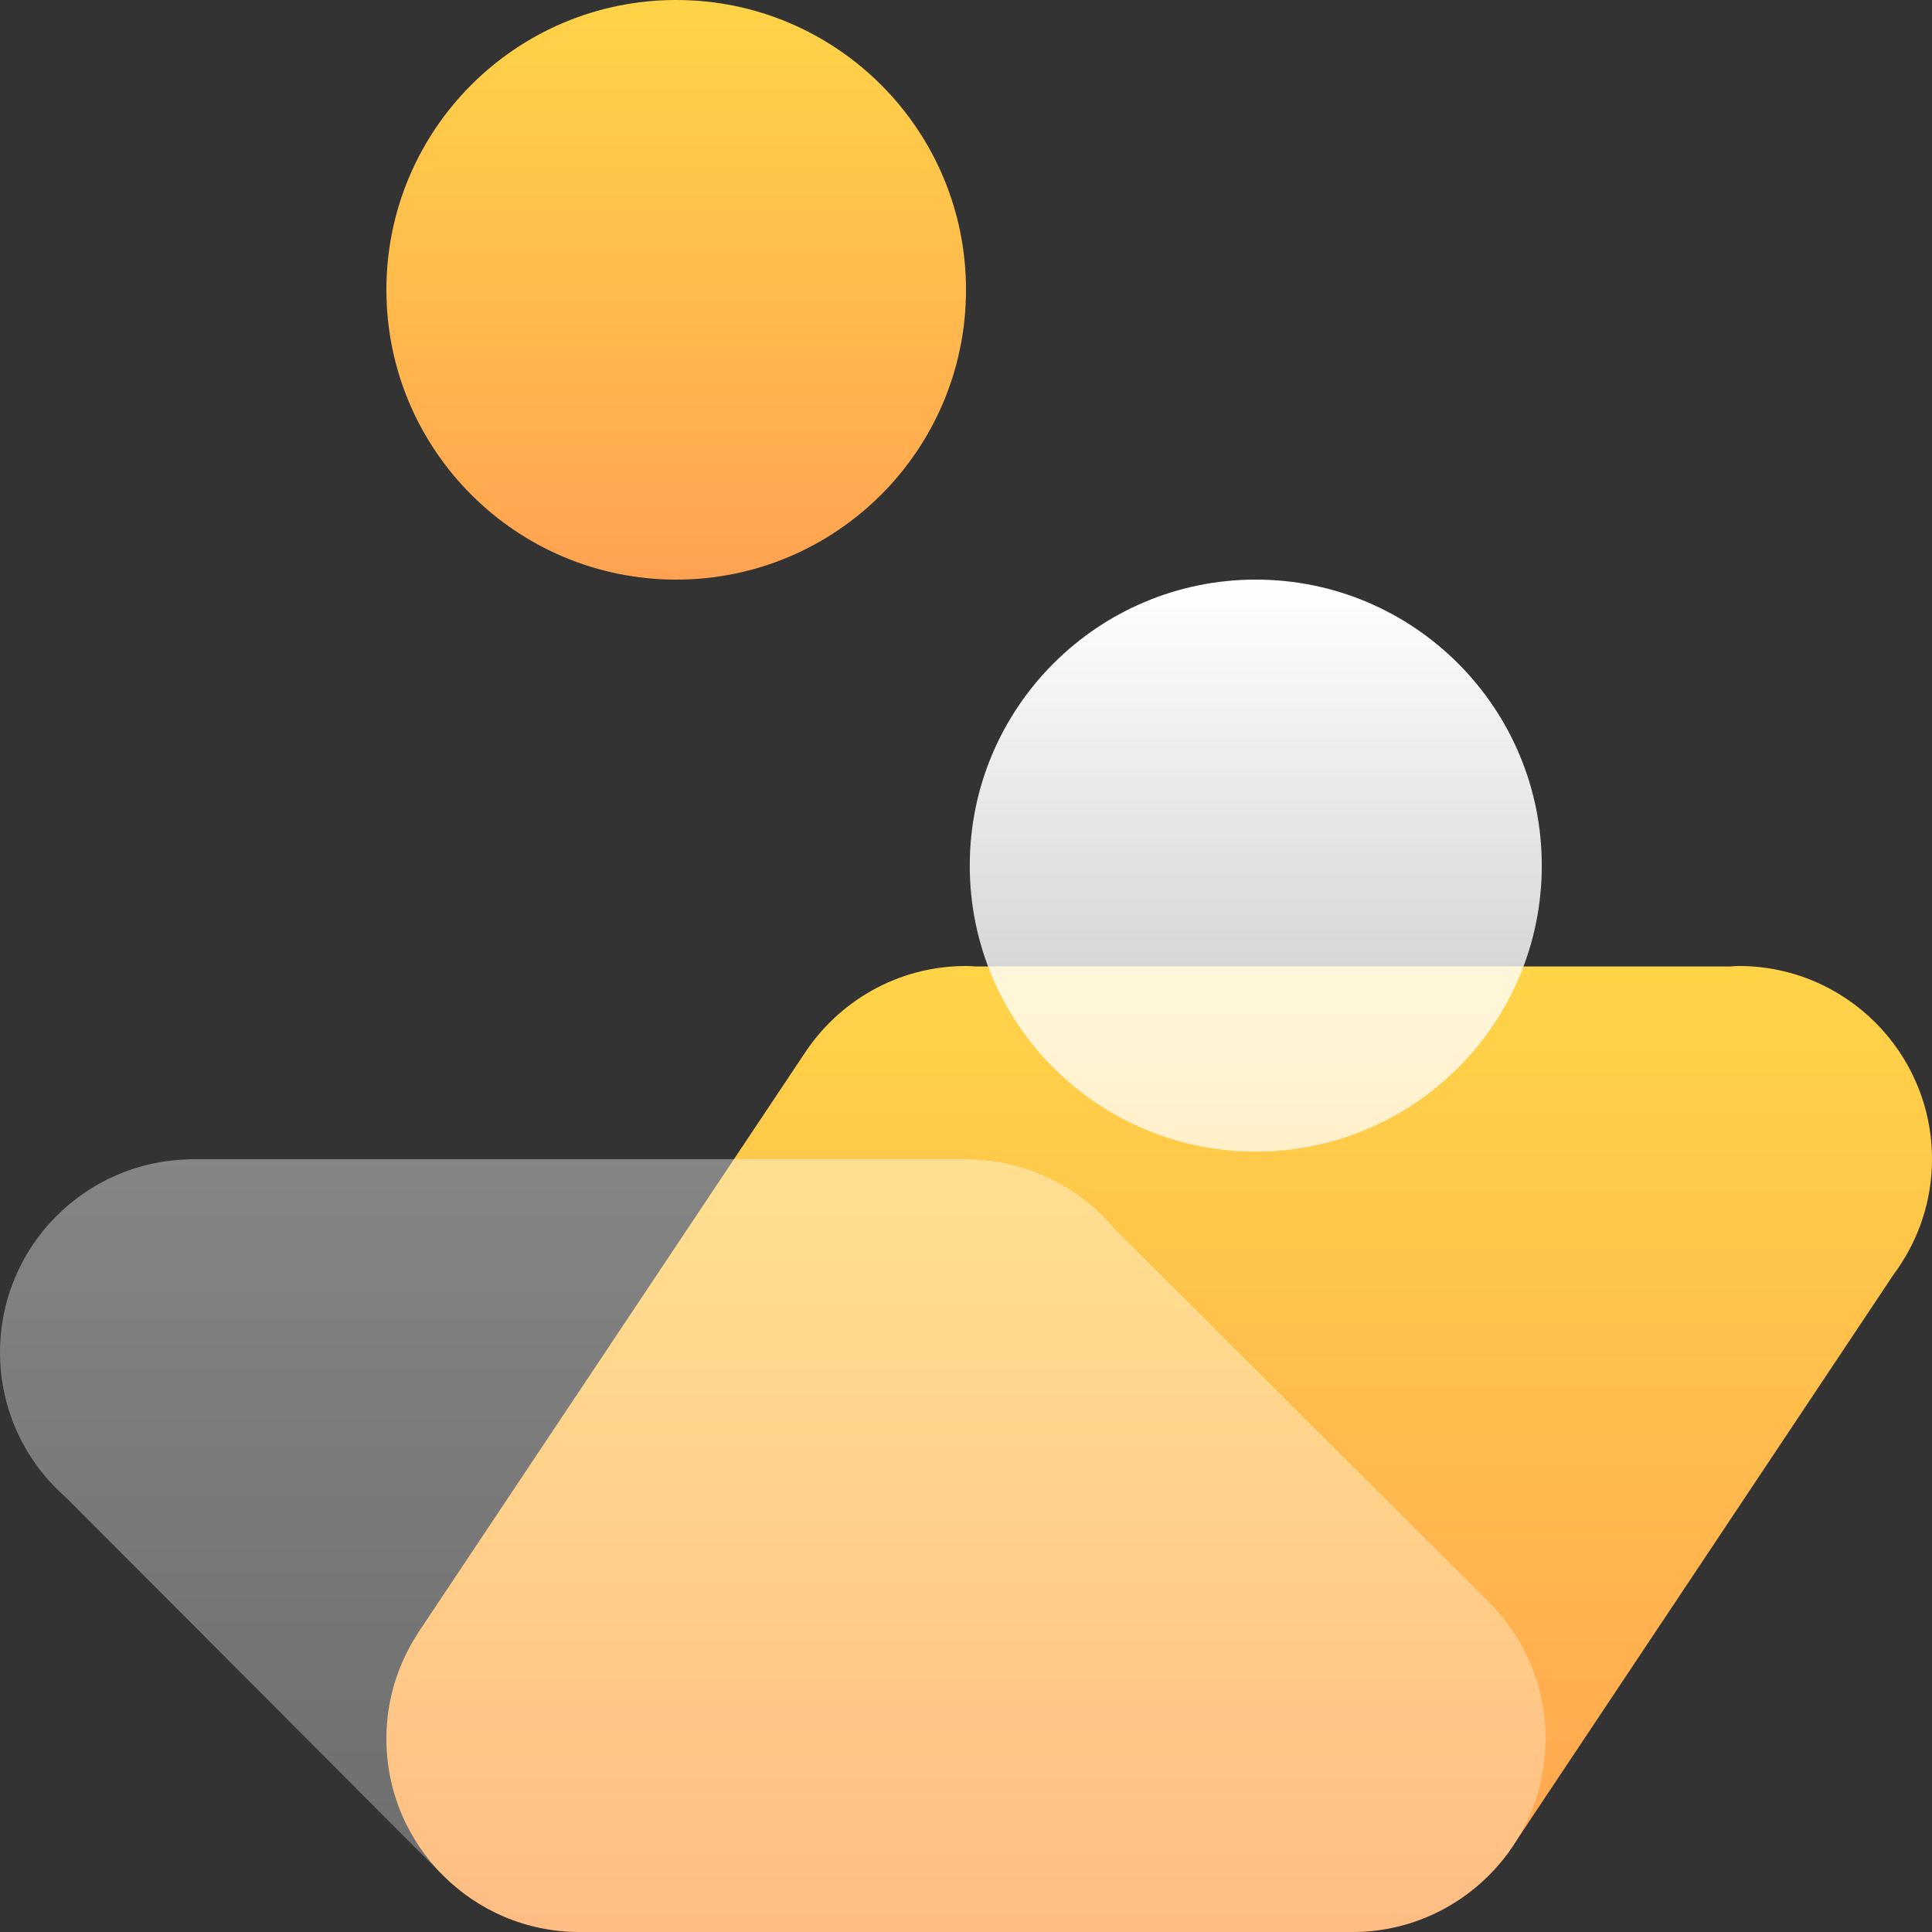
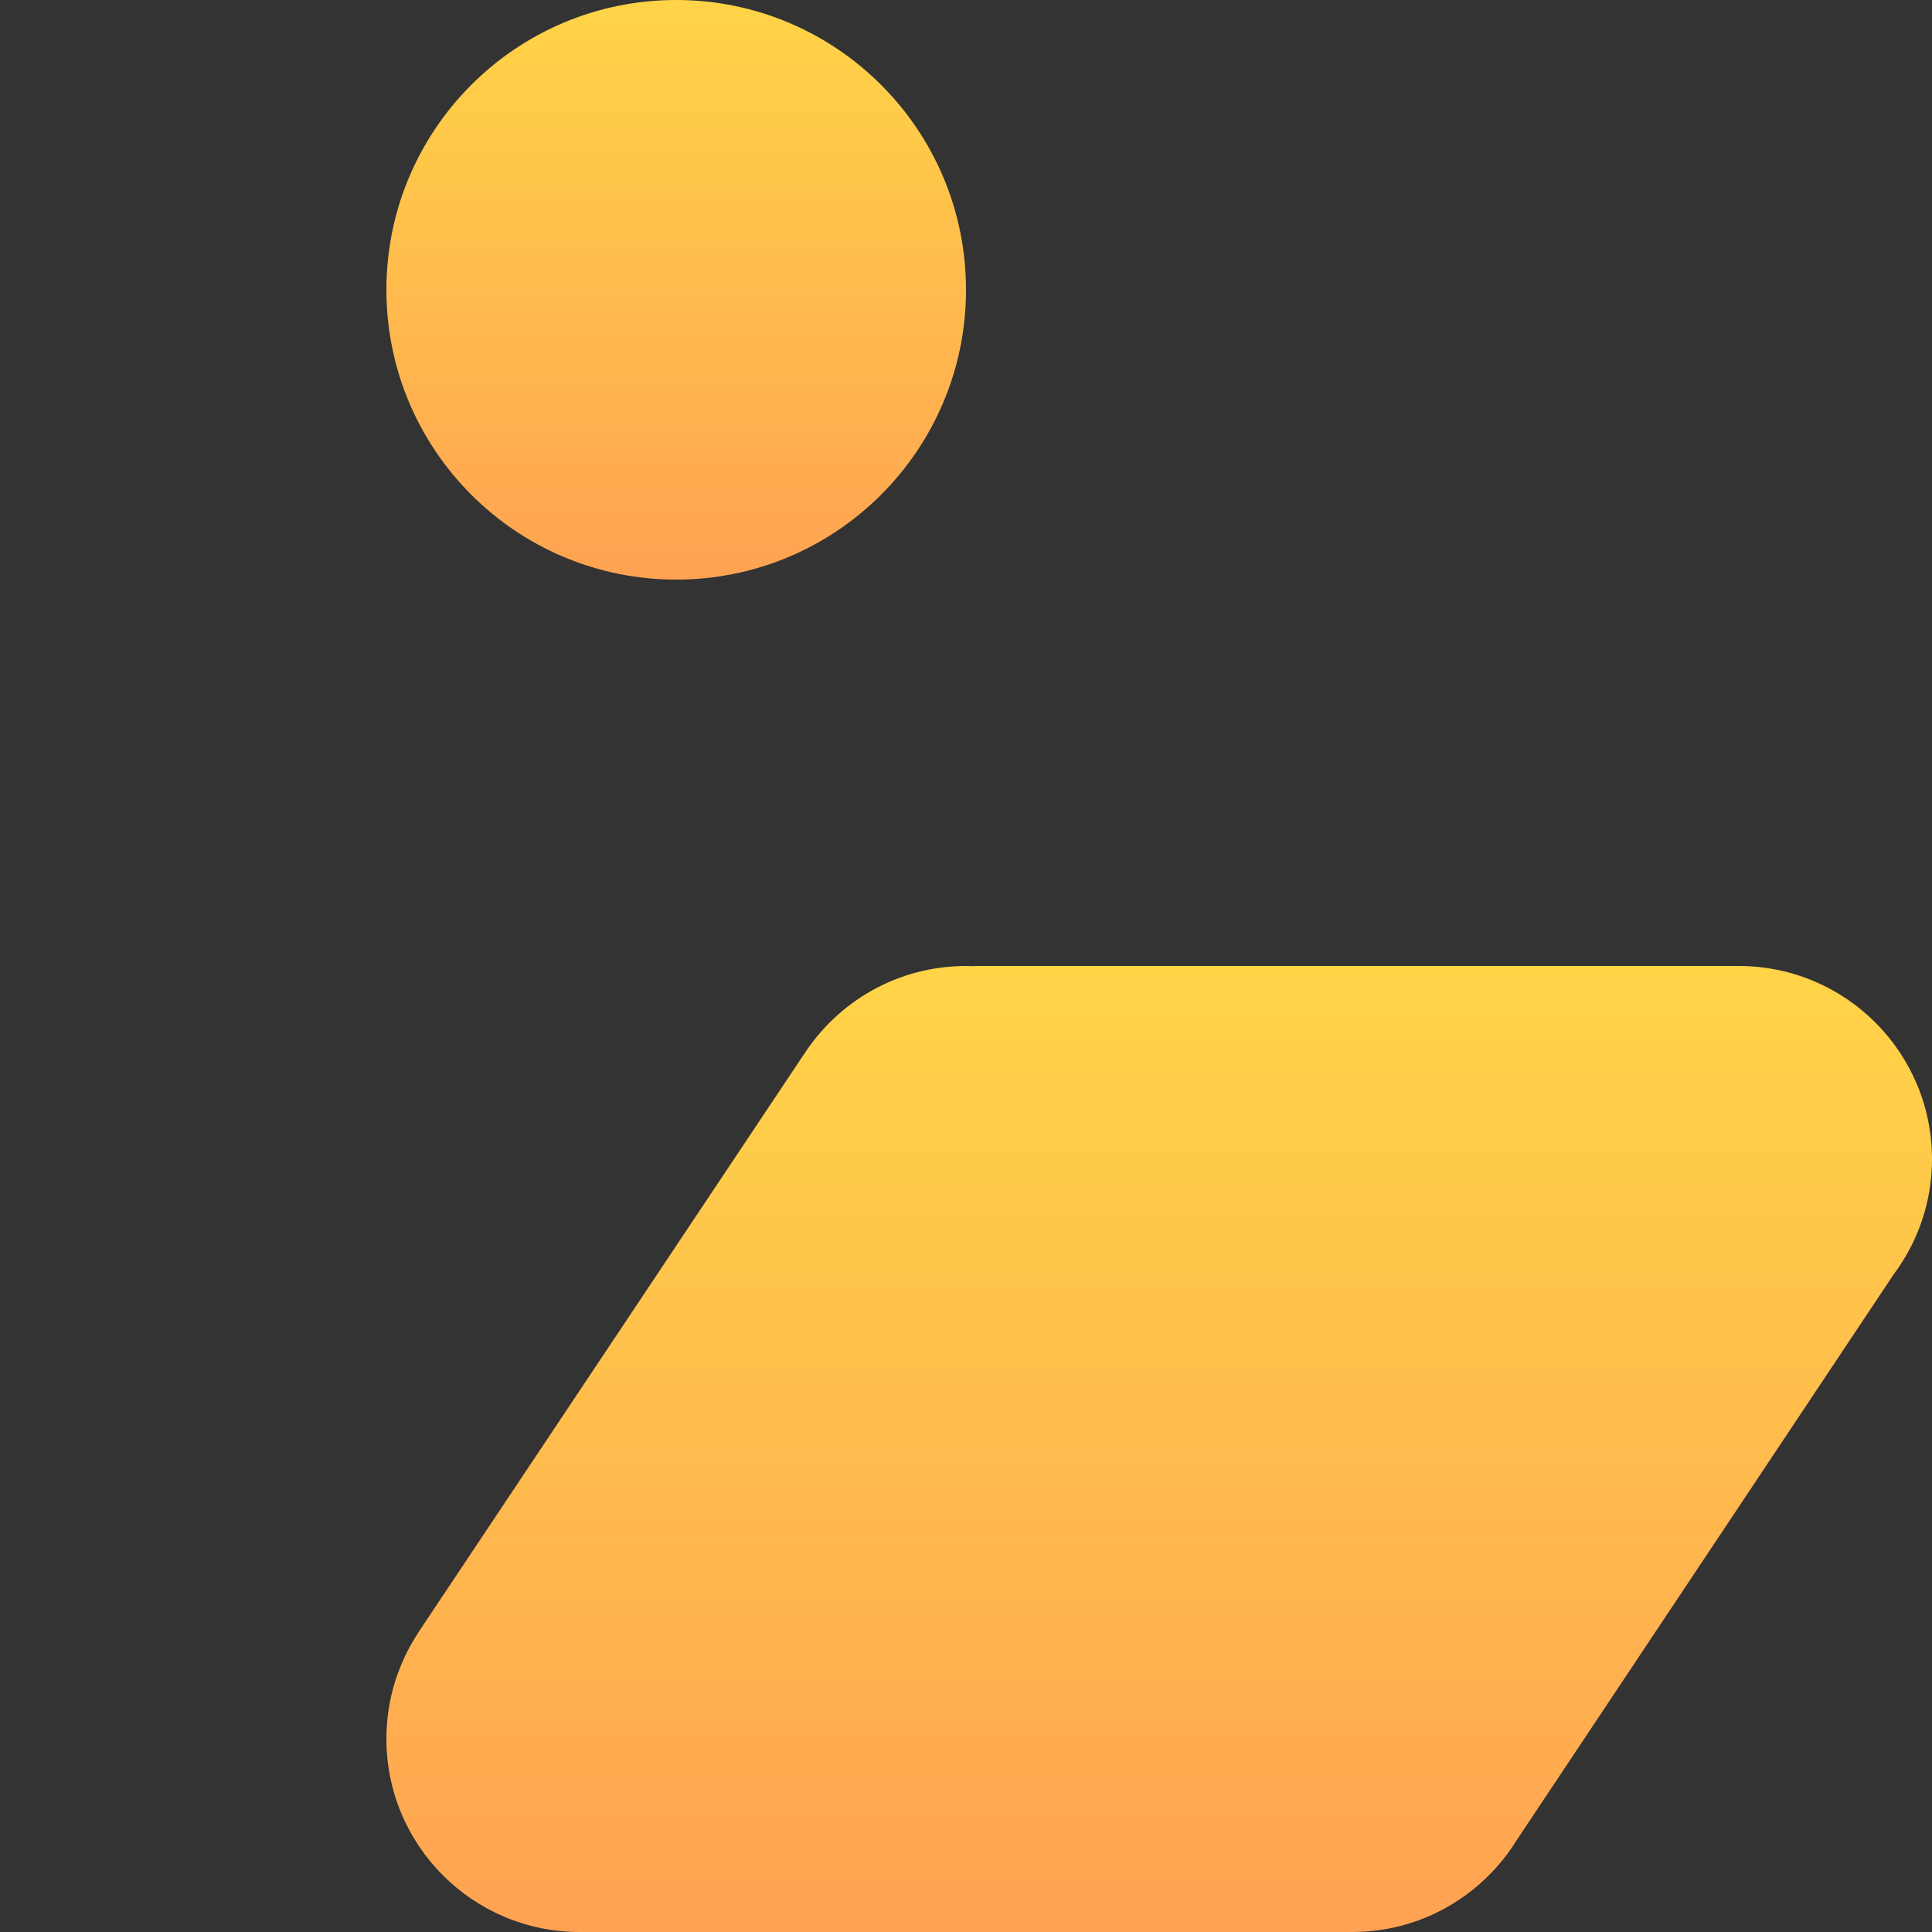
<svg xmlns="http://www.w3.org/2000/svg" width="36" height="36" viewBox="0 0 36 36" fill="none">
  <rect x="0" y="0" width="36" height="36" fill="#333333" stroke="none" />
-   <path d="M35.283 23.75C35.361 23.645 35.434 23.536 35.5 23.422L35.516 23.4H35.514C35.822 22.87 36 22.256 36 21.6C36 19.612 34.388 18 32.4 18C32.341 18 32.284 18.006 32.226 18.009H18.174C18.116 18.006 18.059 18 18 18C16.727 18 15.61 18.663 14.971 19.66H14.97L7.785 30.433L7.787 30.433C7.417 30.999 7.2 31.673 7.2 32.4C7.2 34.388 8.812 36 10.8 36H25.204C26.38 35.999 27.423 35.43 28.079 34.556L28.082 34.556L28.116 34.505C28.168 34.434 28.217 34.361 28.263 34.286L35.283 23.75Z" fill="url(#paint0_linear)" />
+   <path d="M35.283 23.75C35.361 23.645 35.434 23.536 35.5 23.422L35.516 23.4H35.514C35.822 22.87 36 22.256 36 21.6C36 19.612 34.388 18 32.4 18H18.174C18.116 18.006 18.059 18 18 18C16.727 18 15.61 18.663 14.971 19.66H14.97L7.785 30.433L7.787 30.433C7.417 30.999 7.2 31.673 7.2 32.4C7.2 34.388 8.812 36 10.8 36H25.204C26.38 35.999 27.423 35.43 28.079 34.556L28.082 34.556L28.116 34.505C28.168 34.434 28.217 34.361 28.263 34.286L35.283 23.75Z" fill="url(#paint0_linear)" />
  <path d="M12.6 10.8C15.582 10.8 18 8.382 18 5.4C18 2.418 15.582 0 12.6 0C9.618 0 7.2 2.418 7.2 5.4C7.2 8.382 9.618 10.8 12.6 10.8Z" fill="url(#paint1_linear)" />
-   <path d="M23.4 21.459C26.343 21.459 28.729 19.073 28.729 16.129C28.729 13.186 26.343 10.8 23.4 10.8C20.457 10.8 18.07 13.186 18.07 16.129C18.07 19.073 20.457 21.459 23.4 21.459Z" fill="url(#paint2_linear)" />
-   <path opacity="0.4" d="M27.741 29.85L20.755 22.885C20.109 22.117 19.148 21.624 18.071 21.603V21.6L3.537 21.6V21.603C1.579 21.637 0 23.233 0 25.2C0 26.284 0.481 27.254 1.24 27.914L8.216 34.907L8.219 34.906C8.872 35.579 9.785 35.999 10.797 36H25.2C27.188 36 28.8 34.388 28.8 32.4C28.8 31.403 28.395 30.502 27.741 29.85Z" fill="url(#paint3_linear)" />
  <defs>
    <linearGradient id="paint0_linear" x1="21.6" y1="18" x2="21.6" y2="35.873" gradientUnits="userSpaceOnUse">
      <stop stop-color="#FFD447" />
      <stop offset="1" stop-color="#FFA352" />
    </linearGradient>
    <linearGradient id="paint1_linear" x1="12.6" y1="-0" x2="12.6" y2="10.724" gradientUnits="userSpaceOnUse">
      <stop stop-color="#FFD447" />
      <stop offset="1" stop-color="#FFA352" />
    </linearGradient>
    <linearGradient id="paint2_linear" x1="23.4" y1="10.839" x2="23.4" y2="21.726" gradientUnits="userSpaceOnUse">
      <stop stop-color="white" />
      <stop offset="1" stop-color="white" stop-opacity="0.7" />
    </linearGradient>
    <linearGradient id="paint3_linear" x1="14.4" y1="21.484" x2="14.4" y2="36.001" gradientUnits="userSpaceOnUse">
      <stop stop-color="white" />
      <stop offset="1" stop-color="white" stop-opacity="0.7" />
    </linearGradient>
  </defs>
</svg>